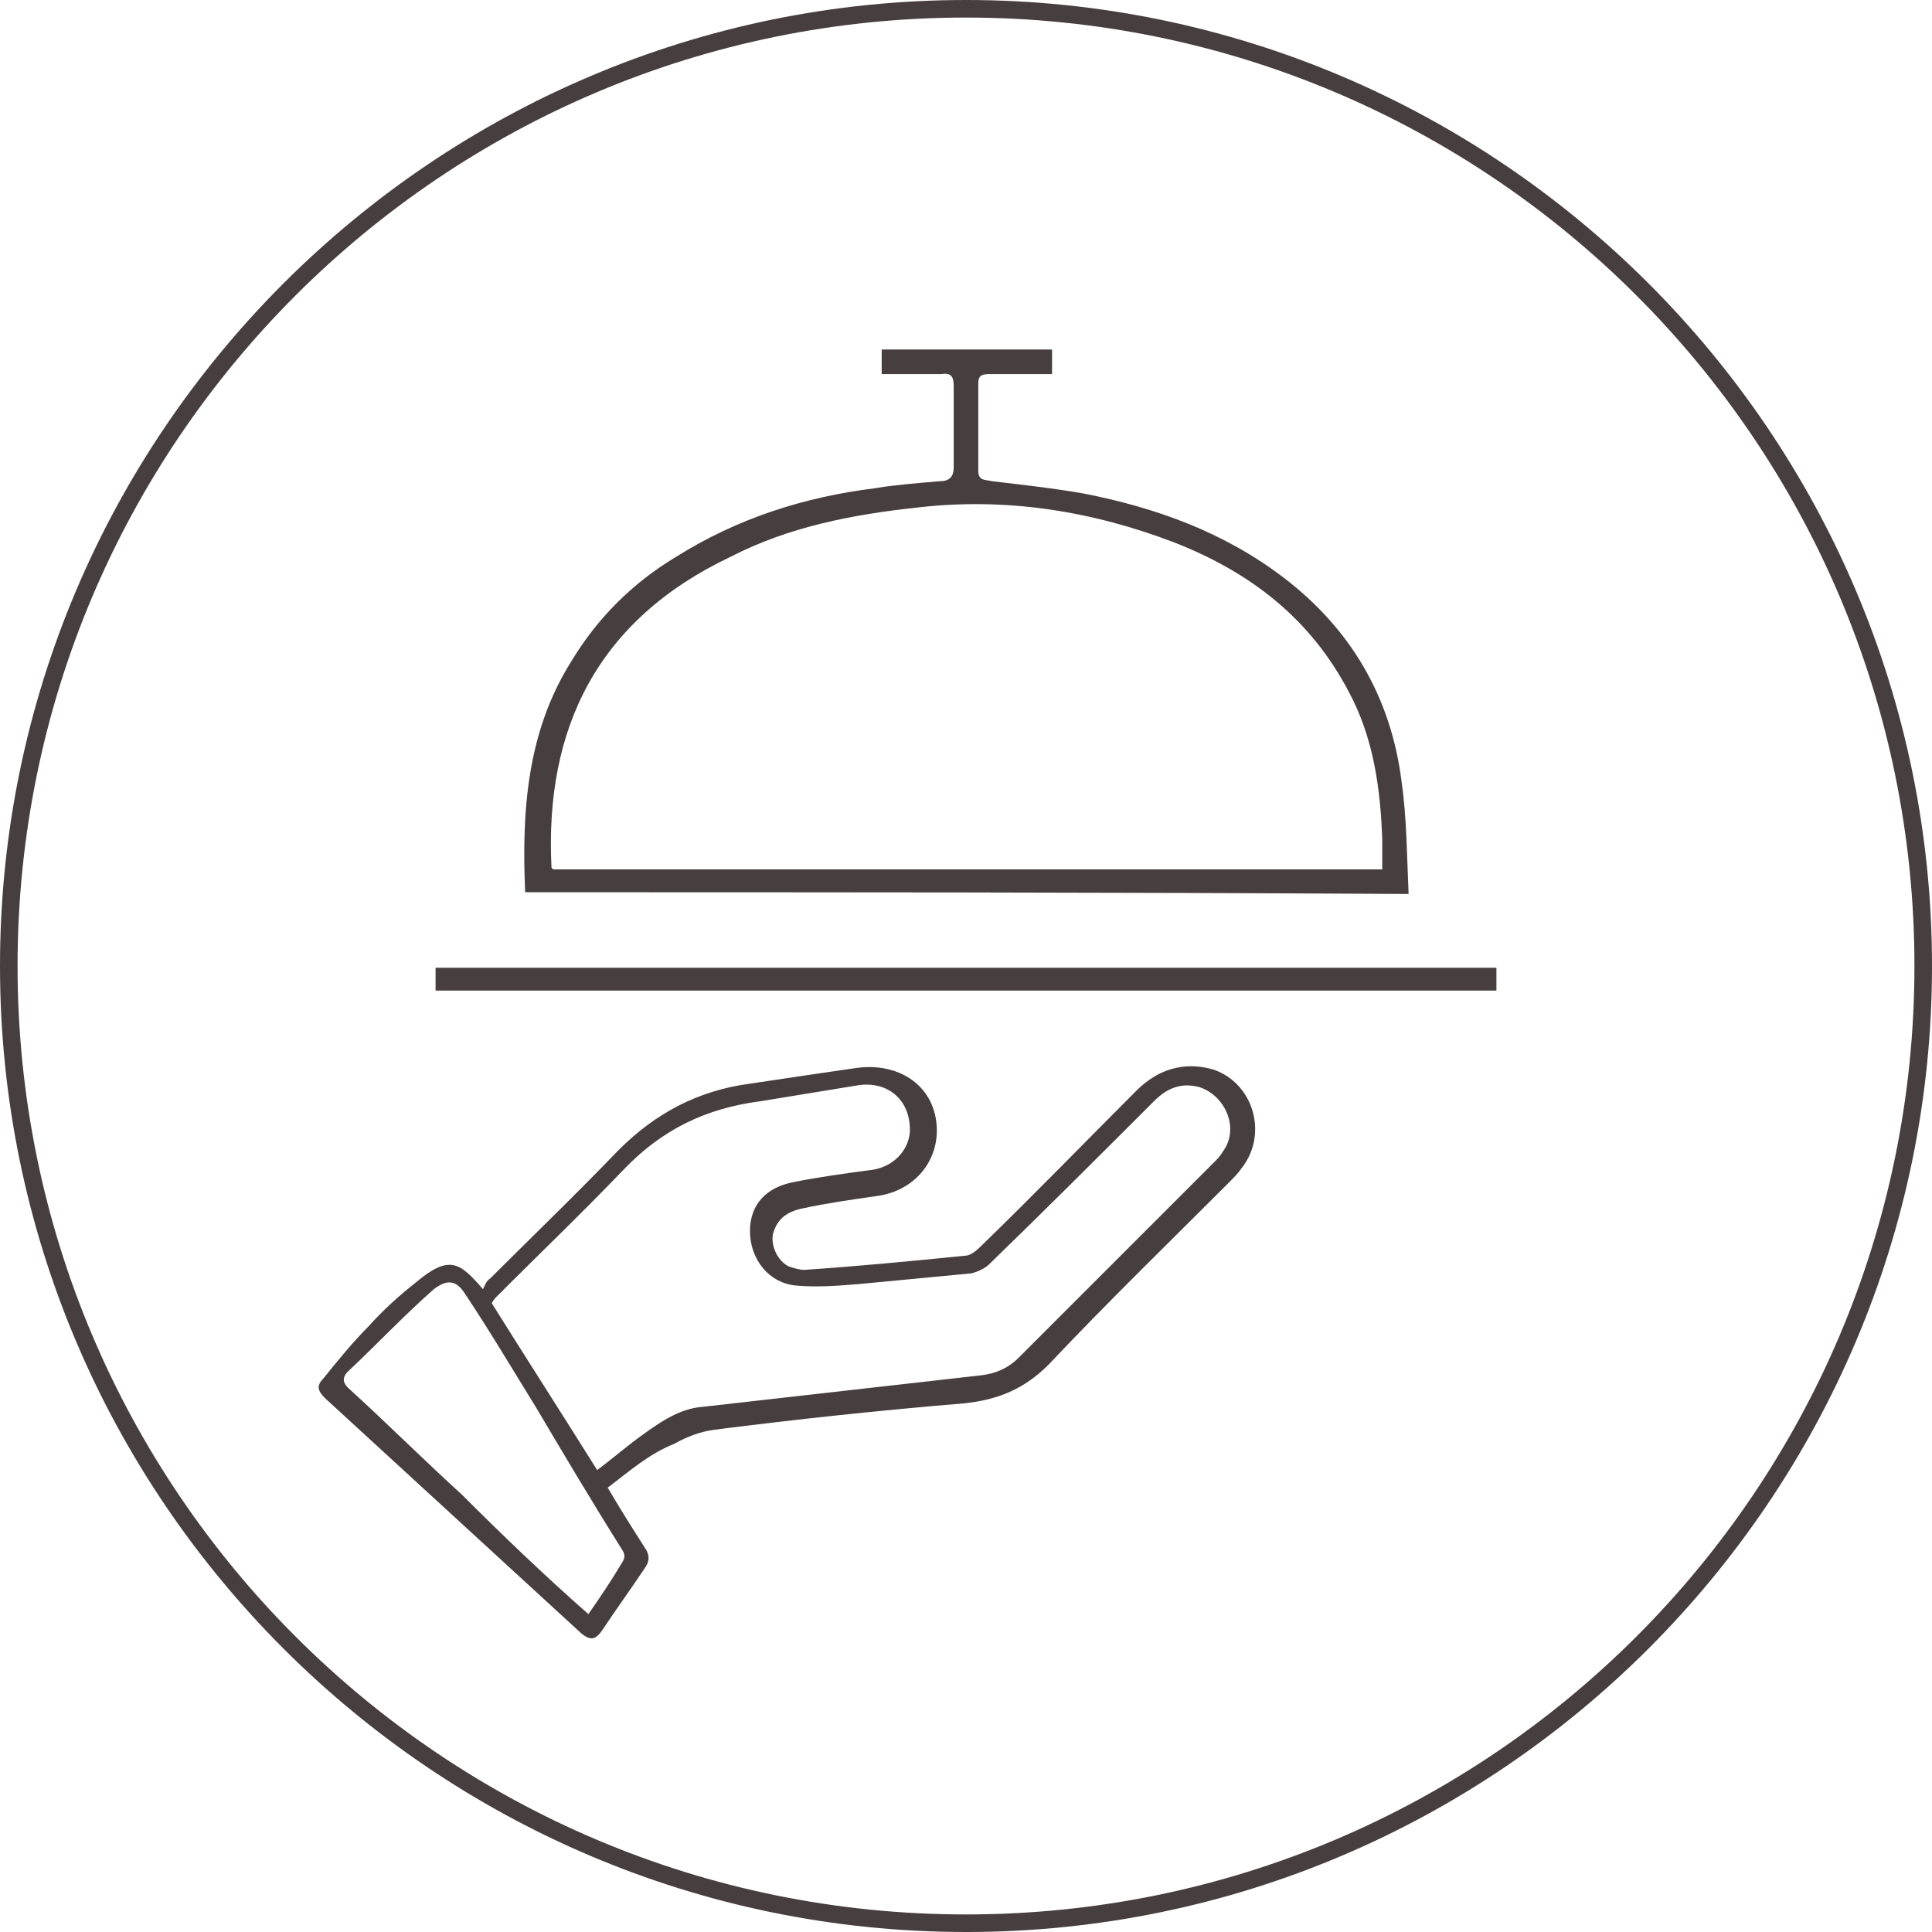
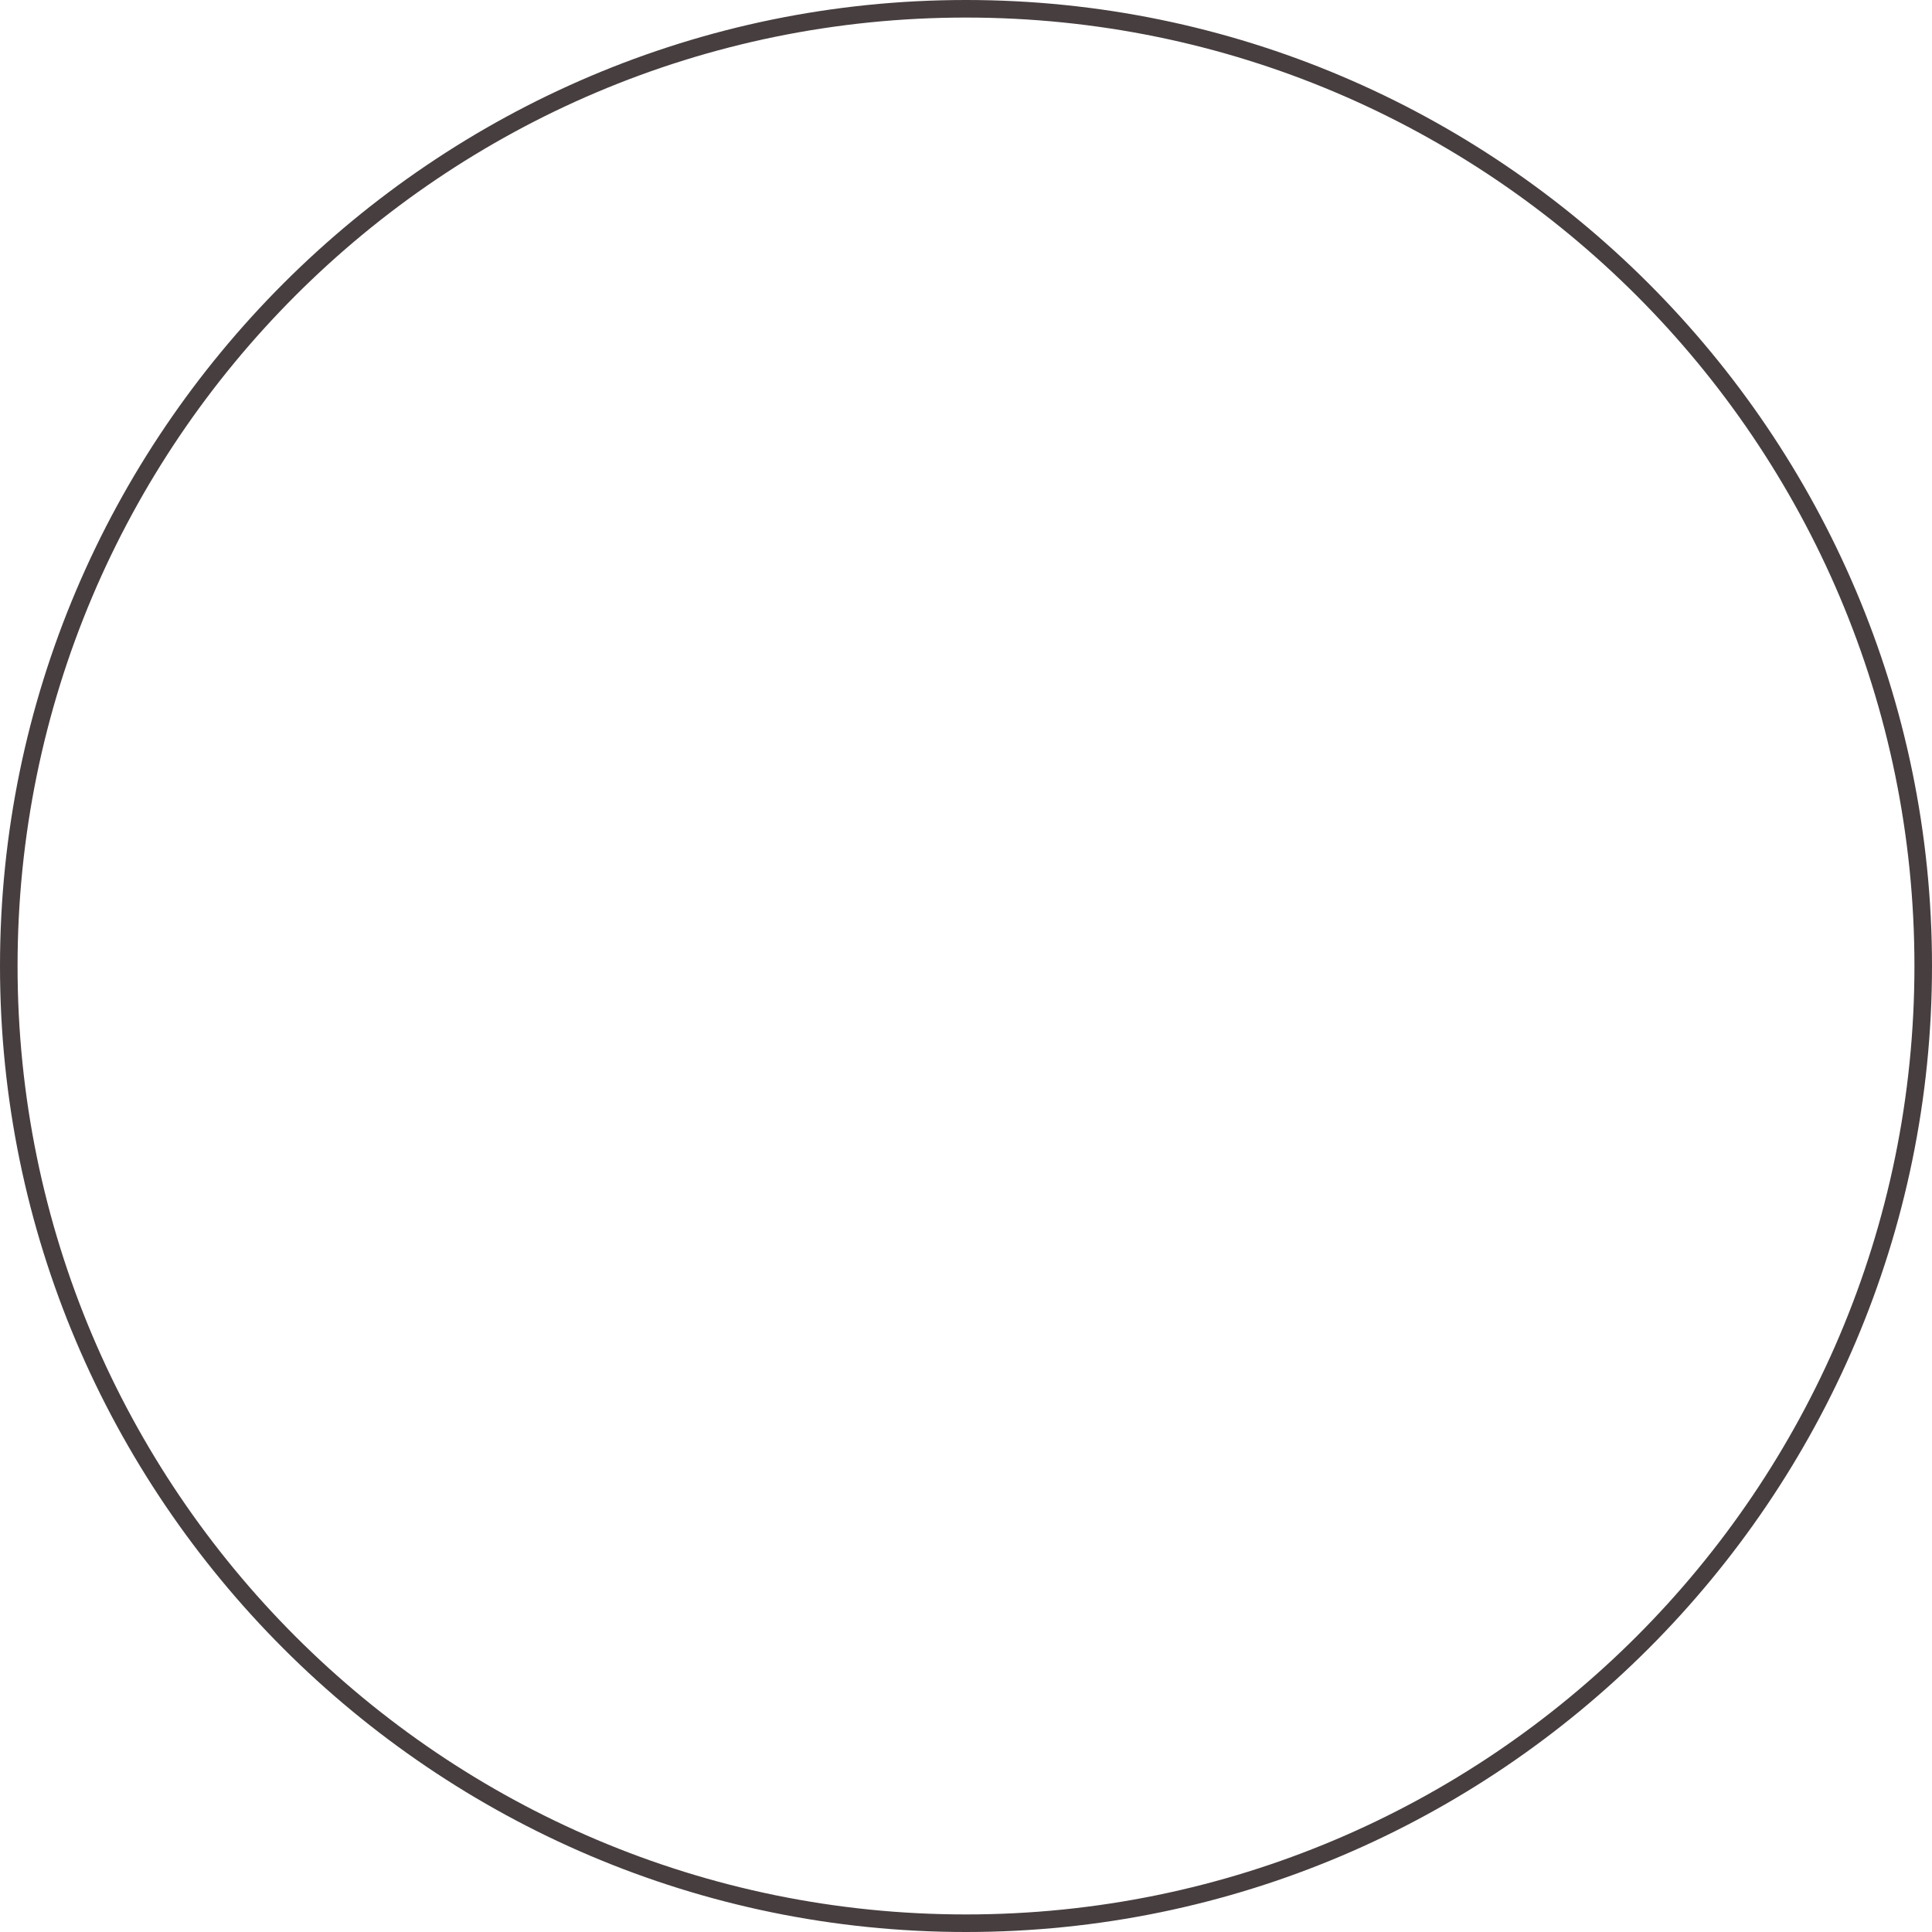
<svg xmlns="http://www.w3.org/2000/svg" version="1.1" id="Layer_1" x="0px" y="0px" viewBox="0 0 110 110" style="enable-background:new 0 0 110 110;" xml:space="preserve" width="110" height="110">
  <style type="text/css">
	.st0{fill:#473E3F;}
</style>
  <g>
    <path class="st0" d="M110,55c0,30.3-24.7,55-55,55S0,85.3,0,55S24.7,0,55,0S110,24.7,110,55z M55,109c29.8,0,54-24.2,54-54   S84.8,1,55,1S1,25.2,1,55S25.2,109,55,109z" />
-     <path class="st0" d="M34.6,84.7c0.7,1.2,1.4,2.3,2.1,3.4c0.3,0.4,0.3,0.8,0,1.2c-0.8,1.2-1.6,2.3-2.4,3.5c-0.4,0.6-0.7,0.6-1.2,0.2   c-4.9-4.5-9.7-8.9-14.6-13.4c-0.4-0.4-0.5-0.7-0.1-1.1c0.8-1,1.7-2.1,2.6-3c0.8-0.9,1.8-1.8,2.7-2.5c1.9-1.6,2.5-1.1,3.8,0.4   c0.1-0.2,0.2-0.5,0.4-0.6c2.4-2.4,4.9-4.8,7.3-7.3c2.1-2.1,4.5-3.4,7.5-3.8c2-0.3,4-0.6,6.1-0.9c2.3-0.3,4.2,0.9,4.5,3   c0.3,2.1-1.1,4-3.4,4.3c-1.4,0.2-2.8,0.4-4.2,0.7c-1,0.2-1.5,0.7-1.7,1.5c-0.1,0.7,0.3,1.5,0.9,1.8c0.3,0.1,0.6,0.2,0.9,0.2   c3-0.2,6.1-0.5,9.1-0.8c0.3,0,0.6-0.2,0.9-0.5c3-2.9,5.9-5.9,8.9-8.9c1.2-1.2,2.7-1.7,4.4-1.2c2.3,0.8,3.1,3.7,1.6,5.6   c-0.2,0.3-0.5,0.6-0.8,0.9c-3.4,3.4-6.9,6.8-10.2,10.3c-1.4,1.4-2.9,2-4.8,2.2c-4.8,0.4-9.5,0.9-14.2,1.5c-0.8,0.1-1.6,0.4-2.3,0.8   C36.9,82.8,35.8,83.8,34.6,84.7z M34,83.7c0.8-0.6,1.5-1.2,2.3-1.8c1.1-0.8,2.3-1.7,3.7-1.8c5.3-0.6,10.6-1.2,15.9-1.8   c0.8-0.1,1.5-0.4,2.1-1c3.7-3.7,7.4-7.4,11.1-11.1c0.2-0.2,0.4-0.4,0.5-0.6c1-1.3,0.2-3.2-1.3-3.7c-1.1-0.3-1.9,0.1-2.6,0.8   c-3.1,3.1-6.2,6.2-9.4,9.3c-0.2,0.2-0.6,0.4-1,0.5c-2.1,0.2-4.2,0.4-6.3,0.6c-1.2,0.1-2.4,0.2-3.6,0.1c-1.6-0.1-2.7-1.5-2.7-3.1   c0-1.5,0.9-2.5,2.5-2.8c1.5-0.3,3-0.5,4.5-0.7c1.2-0.2,2-1.1,2.1-2.1c0.1-1.8-1.2-3-3-2.7s-3.7,0.6-5.5,0.9   c-3.1,0.4-5.6,1.6-7.8,3.9c-2.3,2.4-4.7,4.7-7.1,7.1c-0.2,0.2-0.3,0.3-0.4,0.5C30,77.4,32,80.5,34,83.7z M33.5,91.9   c0.7-1,1.3-1.9,1.9-2.9c0.2-0.3,0.2-0.5,0-0.8c-1.7-2.7-3.3-5.4-4.9-8.1c-1.3-2.1-2.6-4.3-4-6.4c-0.5-0.8-1-0.9-1.8-0.3   c-1.7,1.5-3.2,3.1-4.9,4.7c-0.3,0.3-0.3,0.6,0,0.9c2.2,2,4.3,4.1,6.5,6.1C28.7,87.5,31,89.7,33.5,91.9z" />
-     <path class="st0" d="M29.9,50.8c-0.2-4.6,0.1-9.1,2.6-13.1c1.5-2.5,3.5-4.5,6-6c3.5-2.2,7.3-3.4,11.3-3.9c1.2-0.2,2.5-0.3,3.7-0.4   c0.5,0,0.8-0.2,0.8-0.8c0-1.5,0-3.1,0-4.6c0-0.5-0.1-0.8-0.7-0.7c-1.1,0-2.3,0-3.4,0c0-0.5,0-0.9,0-1.4c3.2,0,6.4,0,9.7,0   c0,0.4,0,0.9,0,1.4c-0.2,0-0.5,0-0.7,0c-1,0-1.9,0-2.9,0c-0.4,0-0.6,0.1-0.6,0.5c0,1.7,0,3.3,0,5c0,0.6,0.4,0.5,0.8,0.6   c1.7,0.2,3.5,0.4,5.2,0.7c4.1,0.8,8,2.2,11.4,4.8c3.8,2.9,6.1,6.8,6.7,11.6c0.3,2.1,0.3,4.2,0.4,6.4C63.4,50.8,46.7,50.8,29.9,50.8   z M78.7,49.5c0-0.6,0-1.1,0-1.7c-0.1-2.9-0.5-5.8-1.9-8.4c-2.2-4.2-5.6-6.8-9.9-8.5c-4.7-1.8-9.6-2.6-14.7-2   c-3.7,0.4-7.3,1.1-10.6,2.8C34,35.3,31,41.5,31.4,49.4l0.1,0.1C47.2,49.5,62.9,49.5,78.7,49.5z" />
-     <path class="st0" d="M24.8,56.4c0-0.4,0-0.8,0-1.3c20.1,0,40.2,0,60.4,0c0,0.4,0,0.8,0,1.3C65.1,56.4,45,56.4,24.8,56.4z" />
  </g>
</svg>